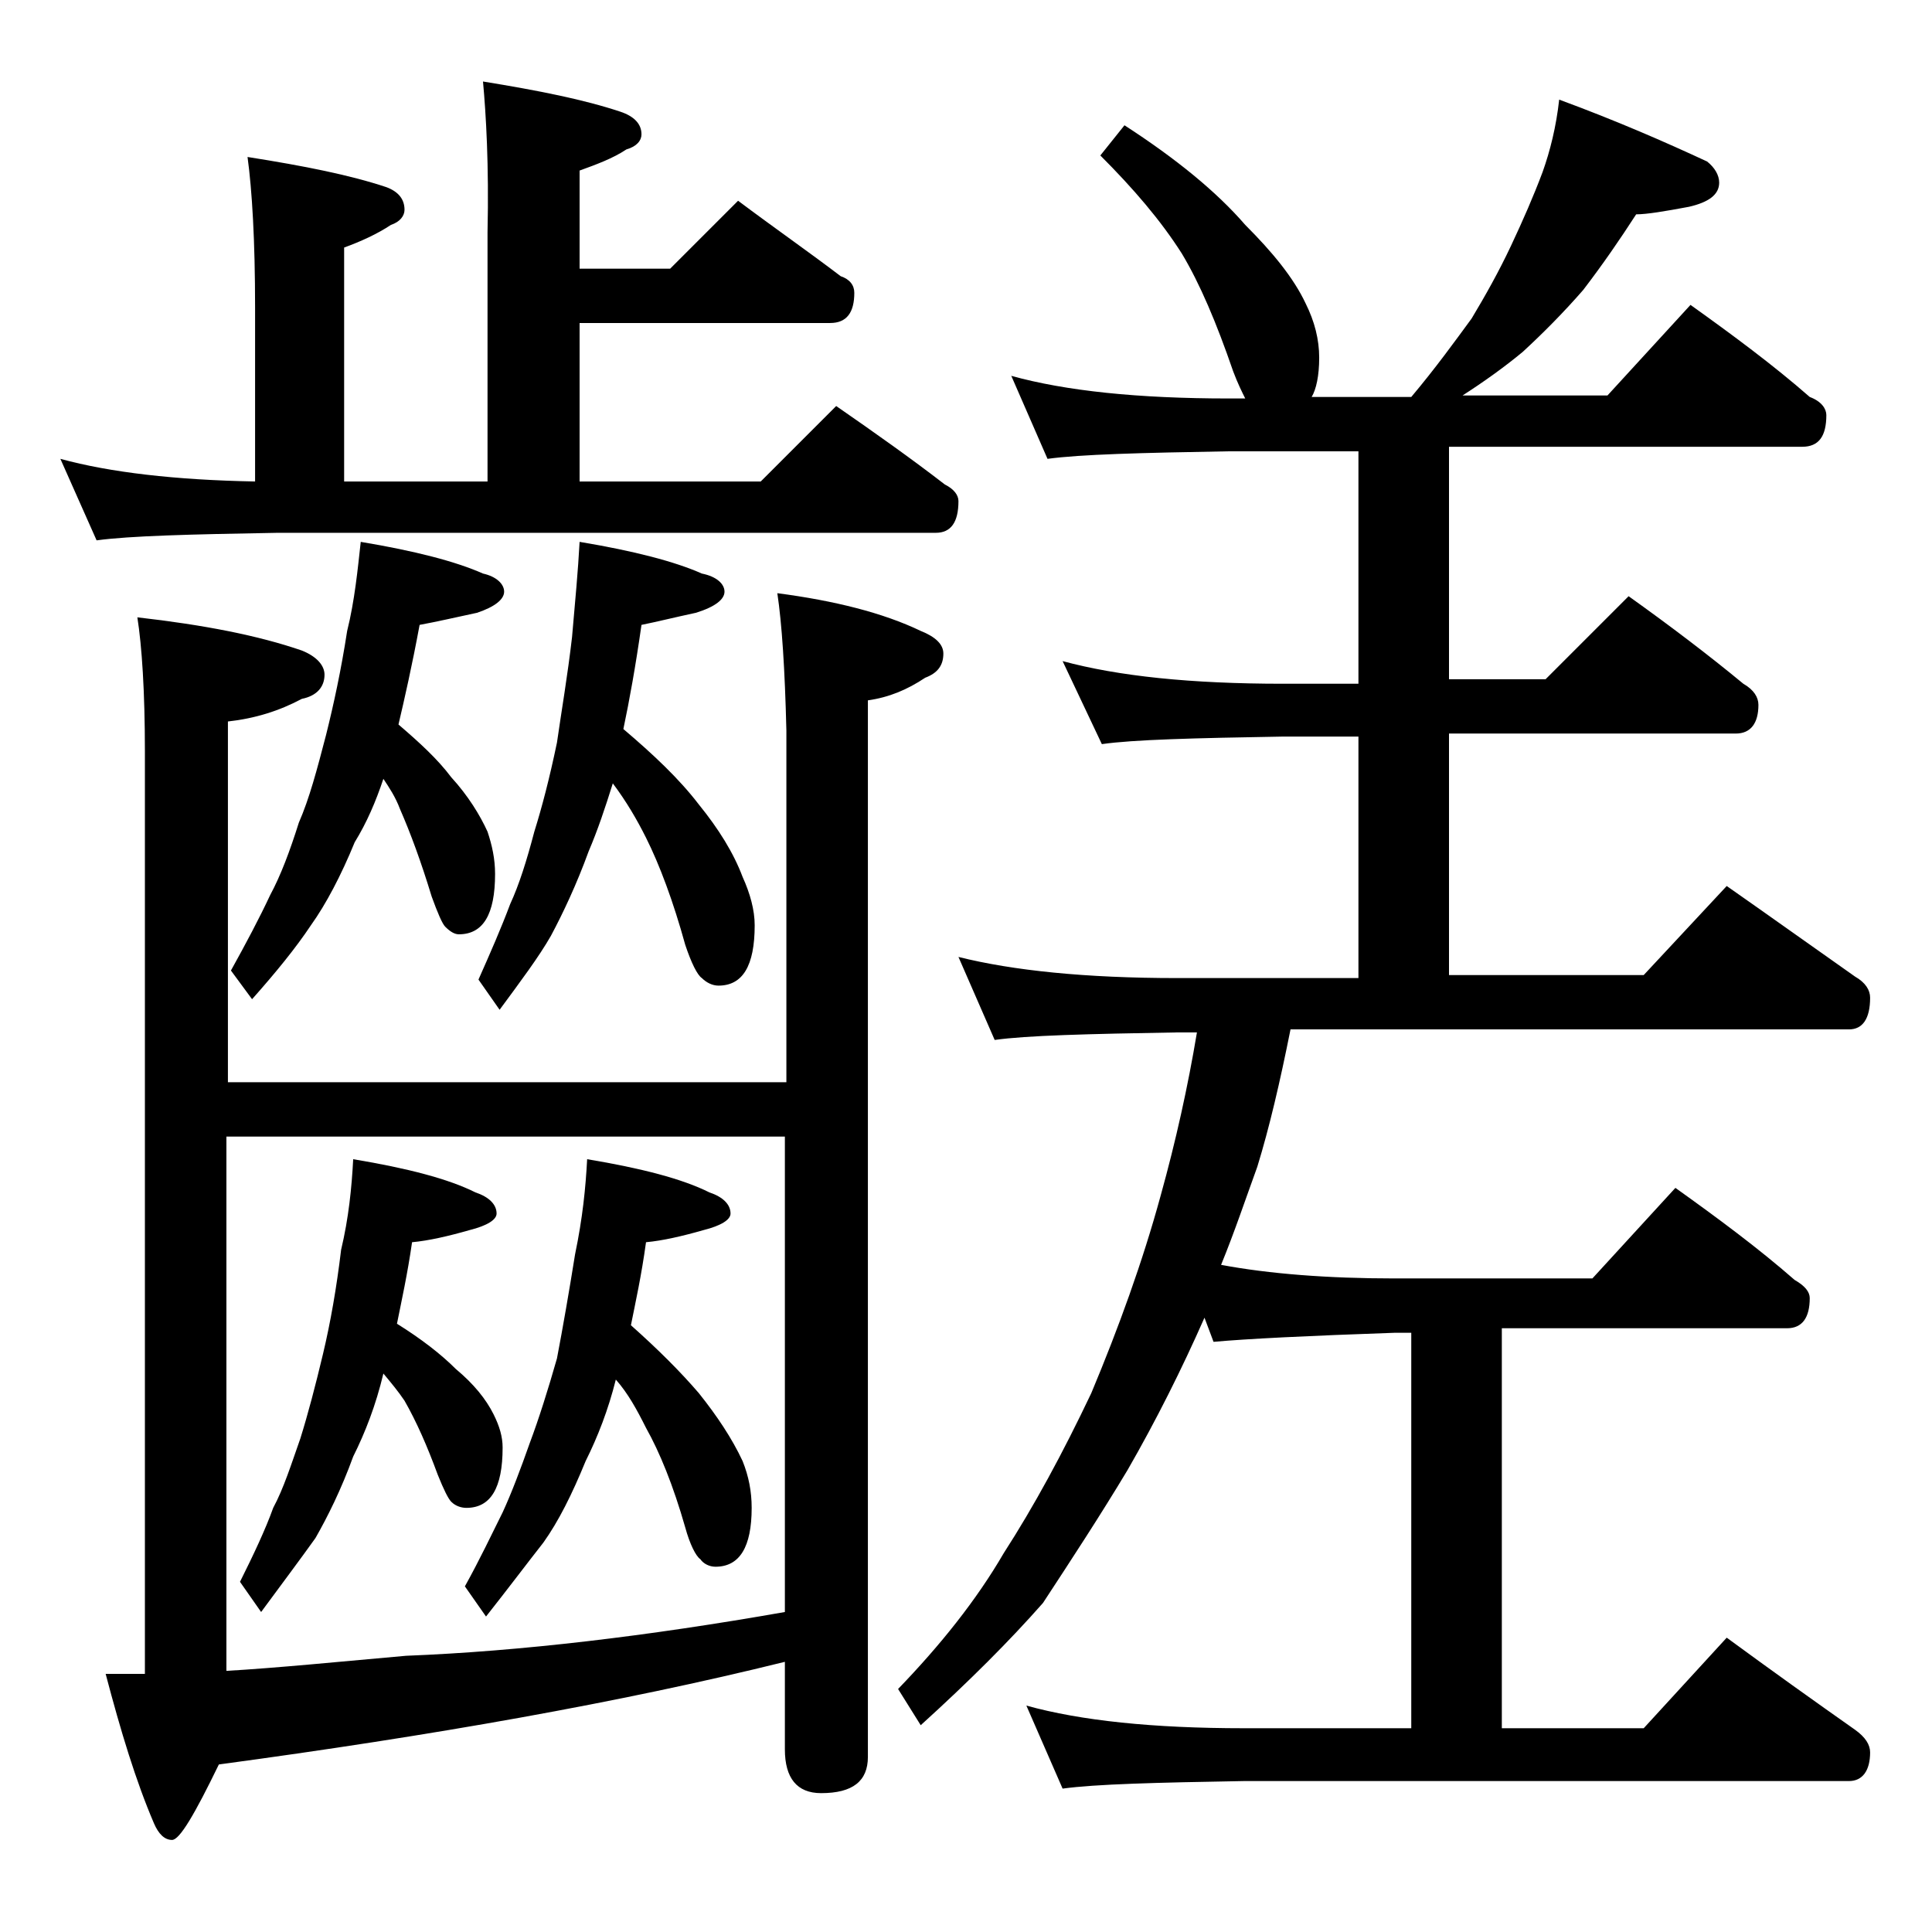
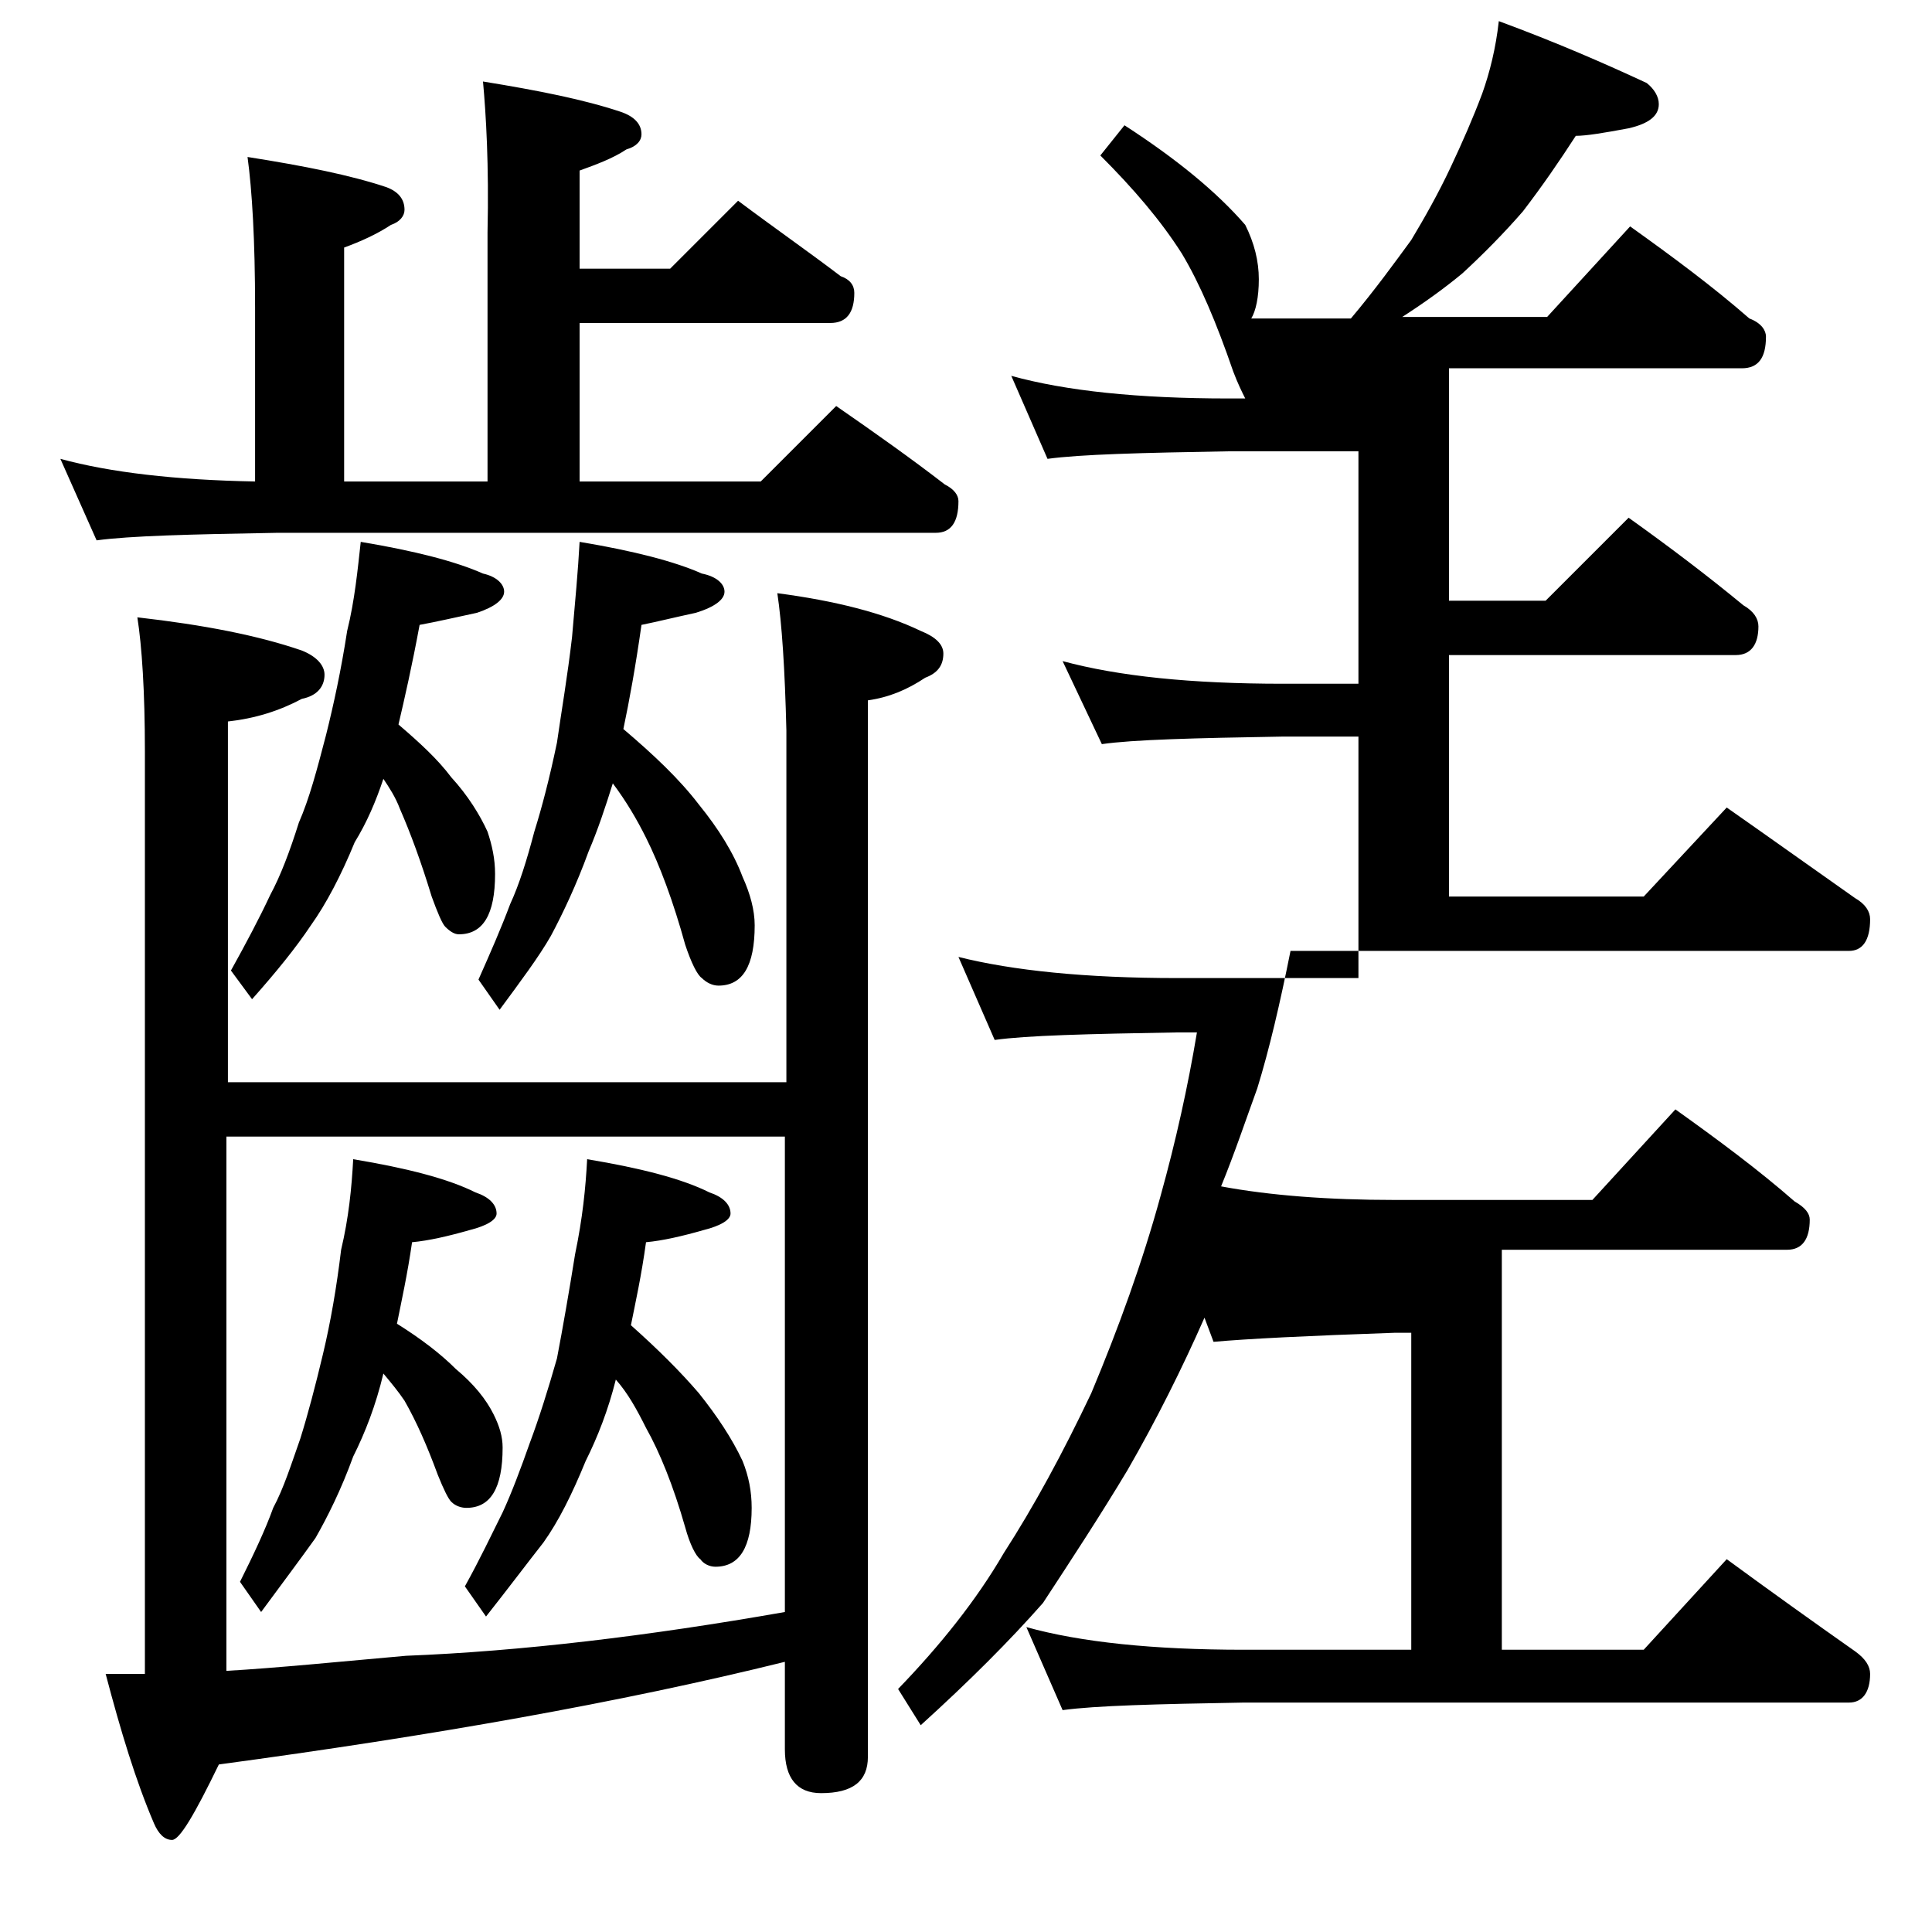
<svg xmlns="http://www.w3.org/2000/svg" version="1.1" id="Layer_1" x="0px" y="0px" viewBox="0 0 128 128" enable-background="new 0 0 128 128" xml:space="preserve">
-   <path d="M32,5.4c3.7,0.6,6.7,1.2,9.1,2c0.9,0.3,1.4,0.8,1.4,1.5c0,0.4-0.3,0.8-1,1c-0.9,0.6-2,1-3.1,1.4v6.5h6l4.5-4.5  c2.4,1.8,4.7,3.4,6.8,5c0.6,0.2,0.9,0.6,0.9,1.1c0,1.3-0.5,2-1.6,2H38.4v10.5h12l5-5c2.6,1.8,5,3.5,7.2,5.2c0.6,0.3,0.9,0.7,0.9,1.1  c0,1.4-0.5,2.1-1.5,2.1H18.4c-5.8,0.1-9.8,0.2-12,0.5L4,30.4c3.3,0.9,7.6,1.4,12.9,1.5V20.4c0-4.5-0.2-7.8-0.5-10  c3.8,0.6,6.8,1.2,9.2,2c0.8,0.3,1.2,0.8,1.2,1.5c0,0.4-0.3,0.8-0.9,1c-0.9,0.6-2,1.1-3.1,1.5v15.5h9.5V15.4  C32.4,10.9,32.2,7.6,32,5.4z M51.5,39.3c3.8,0.5,7,1.3,9.5,2.5c1,0.4,1.5,0.9,1.5,1.5c0,0.8-0.4,1.3-1.2,1.6  c-1.2,0.8-2.4,1.3-3.8,1.5v70c0,1.6-1,2.4-3.1,2.4c-1.6,0-2.4-1-2.4-2.9v-5.8c-10.9,2.7-23.4,4.9-37.5,6.8c-1.6,3.3-2.6,5-3.1,5  s-0.9-0.4-1.2-1.1c-1.2-2.8-2.2-6.1-3.2-9.9h2.6V49.8c0-4-0.2-7-0.5-8.9c4.4,0.5,8,1.2,10.9,2.2c1,0.4,1.5,1,1.5,1.6  c0,0.8-0.5,1.4-1.5,1.6c-1.5,0.8-3.1,1.3-4.9,1.5v23.9h37V48.4C52,44.3,51.8,41.3,51.5,39.3z M52,75.3H15v35.4  c3.4-0.2,7.4-0.6,11.9-1c7.6-0.3,16-1.3,25.1-2.9V75.3z M23.9,35.9c3.6,0.6,6.3,1.3,8.1,2.1c0.9,0.2,1.4,0.7,1.4,1.2  c0,0.5-0.6,1-1.8,1.4c-1.4,0.3-2.7,0.6-3.8,0.8c-0.5,2.7-1,4.9-1.4,6.6c1.4,1.2,2.6,2.3,3.5,3.5c1.1,1.2,1.9,2.5,2.4,3.6  c0.3,0.9,0.5,1.8,0.5,2.8c0,2.7-0.8,4-2.4,4c-0.3,0-0.6-0.2-0.9-0.5c-0.2-0.2-0.5-0.9-0.9-2c-0.7-2.3-1.4-4.2-2.1-5.8  c-0.3-0.8-0.7-1.4-1.1-2c-0.5,1.5-1.1,2.9-1.9,4.2c-0.9,2.2-1.9,4.1-2.9,5.5c-1,1.5-2.3,3.1-3.9,4.9l-1.4-1.9c1-1.8,1.9-3.5,2.6-5  c0.7-1.3,1.3-2.9,1.9-4.8c0.7-1.6,1.2-3.5,1.8-5.8c0.5-2,1-4.3,1.4-6.9C23.5,39.8,23.7,37.7,23.9,35.9z M23.4,76.8  c3.6,0.6,6.3,1.3,8.1,2.2c0.9,0.3,1.4,0.8,1.4,1.4c0,0.4-0.6,0.8-1.8,1.1c-1.4,0.4-2.7,0.7-3.8,0.8c-0.3,2.1-0.7,3.9-1,5.4  c1.6,1,2.9,2,3.9,3c1.2,1,2,2,2.5,3c0.4,0.8,0.6,1.5,0.6,2.2c0,2.7-0.8,4-2.4,4c-0.3,0-0.7-0.1-1-0.4c-0.2-0.2-0.5-0.8-0.9-1.8  c-0.7-1.9-1.4-3.5-2.2-4.9c-0.4-0.6-0.9-1.2-1.4-1.8c-0.5,2.1-1.2,3.9-2,5.5c-0.8,2.2-1.7,4-2.5,5.4c-1,1.4-2.2,3-3.6,4.9l-1.4-2  c0.9-1.8,1.7-3.5,2.2-4.9c0.7-1.3,1.2-2.9,1.8-4.6c0.5-1.6,1-3.5,1.5-5.6c0.5-2.1,0.9-4.4,1.2-6.9C23.1,80.7,23.3,78.7,23.4,76.8z   M38.9,76.8c3.6,0.6,6.3,1.3,8.1,2.2c0.9,0.3,1.4,0.8,1.4,1.4c0,0.4-0.6,0.8-1.8,1.1c-1.4,0.4-2.7,0.7-3.8,0.8c-0.3,2.2-0.7,4-1,5.5  c1.8,1.6,3.3,3.1,4.5,4.5c1.2,1.5,2.2,3,2.9,4.5c0.4,1,0.6,2,0.6,3.1c0,2.6-0.8,3.9-2.4,3.9c-0.4,0-0.8-0.2-1-0.5  c-0.3-0.2-0.7-1-1-2.1c-0.8-2.8-1.7-5-2.6-6.6c-0.6-1.2-1.2-2.3-2-3.2c-0.5,2-1.2,3.8-2,5.4c-0.9,2.2-1.8,4-2.8,5.4  c-1.1,1.4-2.3,3-3.8,4.9l-1.4-2c1-1.8,1.8-3.5,2.5-4.9c0.6-1.3,1.2-2.9,1.8-4.6c0.6-1.6,1.2-3.5,1.8-5.6c0.4-2.1,0.8-4.4,1.2-6.9  C38.6,80.7,38.8,78.7,38.9,76.8z M38.4,35.9c3.6,0.6,6.3,1.3,8.1,2.1c1,0.2,1.5,0.7,1.5,1.2c0,0.5-0.6,1-1.9,1.4  c-1.4,0.3-2.6,0.6-3.6,0.8c-0.4,2.8-0.8,5-1.2,6.9c2,1.7,3.7,3.3,5,5c1.3,1.6,2.3,3.2,2.9,4.8c0.5,1.1,0.8,2.2,0.8,3.2  c0,2.7-0.8,4-2.4,4c-0.4,0-0.8-0.2-1.1-0.5c-0.3-0.2-0.7-1-1.1-2.2c-0.8-2.9-1.7-5.3-2.6-7.1c-0.6-1.2-1.3-2.4-2.2-3.6  c-0.5,1.6-1,3.1-1.6,4.5c-0.8,2.2-1.7,4.1-2.5,5.6c-0.8,1.4-2,3-3.4,4.9l-1.4-2c0.8-1.8,1.5-3.4,2.1-5c0.6-1.3,1.1-2.9,1.6-4.8  c0.5-1.6,1-3.5,1.5-5.9c0.3-2.1,0.7-4.4,1-7C38.1,39.9,38.3,37.8,38.4,35.9z M74.5,8.3c3.4,2.2,6.1,4.4,8,6.6c1.8,1.8,3.2,3.5,4,5.2  c0.6,1.2,0.9,2.4,0.9,3.6s-0.2,2.1-0.5,2.6h6.6c1.6-1.9,2.9-3.7,4-5.2c0.9-1.5,1.8-3.1,2.6-4.8c0.8-1.7,1.5-3.3,2.1-4.9  c0.5-1.4,0.9-3,1.1-4.8c3.8,1.4,7,2.8,9.8,4.1c0.5,0.4,0.8,0.9,0.8,1.4c0,0.8-0.7,1.3-2,1.6c-1.6,0.3-2.8,0.5-3.5,0.5  c-1.1,1.7-2.2,3.3-3.5,5c-1.3,1.5-2.7,2.9-4,4.1c-1.2,1-2.6,2-4,2.9h9.6l5.5-6c2.8,2,5.5,4,7.9,6.1c0.8,0.3,1.1,0.8,1.1,1.2  c0,1.4-0.5,2.1-1.6,2.1H96v15.4h6.4l5.5-5.5c2.8,2,5.3,3.9,7.6,5.8c0.7,0.4,1,0.9,1,1.4c0,1.2-0.5,1.9-1.5,1.9H96v16h12.9l5.5-5.9  c3,2.1,5.8,4.1,8.5,6c0.7,0.4,1,0.9,1,1.4c0,1.4-0.5,2.1-1.4,2.1h-37c-0.7,3.5-1.4,6.5-2.2,9.1c-0.8,2.2-1.5,4.3-2.4,6.5  c3.2,0.6,7.1,0.9,11.5,0.9h13.1l5.5-6c2.8,2,5.5,4,7.9,6.1c0.7,0.4,1,0.8,1,1.2c0,1.3-0.5,2-1.5,2H99.5v26.5h9.4l5.5-6  c3,2.2,5.8,4.2,8.5,6.1c0.7,0.5,1,1,1,1.5c0,1.2-0.5,1.9-1.4,1.9H82.4c-5.8,0.1-9.8,0.2-12,0.5l-2.4-5.5c3.6,1,8.4,1.5,14.4,1.5  h11.1V88.3h-1.1c-5.8,0.2-9.8,0.4-12,0.6l-0.6-1.6c-1.5,3.4-3.2,6.8-5.1,10.1c-1.8,3-3.7,5.9-5.6,8.8c-2.2,2.5-4.9,5.2-8.1,8.1  l-1.5-2.4c2.8-2.9,5.2-5.9,7-9c2-3.1,3.9-6.6,5.8-10.6c1.8-4.3,3.4-8.7,4.6-13.1c1-3.6,1.8-7.2,2.4-10.8H78  c-5.9,0.1-10,0.2-12.1,0.5l-2.4-5.5c3.6,0.9,8.4,1.4,14.5,1.4h12v-16h-5c-5.9,0.1-9.9,0.2-12,0.5l-2.6-5.5c3.7,1,8.5,1.5,14.6,1.5h5  V29.9h-8.6c-5.8,0.1-9.8,0.2-12,0.5L67,24.9c3.6,1,8.4,1.5,14.4,1.5h1.1c-0.2-0.4-0.5-1-0.8-1.8c-1.1-3.2-2.2-5.8-3.4-7.8  c-1.4-2.2-3.2-4.3-5.4-6.5L74.5,8.3z" />
+   <path d="M32,5.4c3.7,0.6,6.7,1.2,9.1,2c0.9,0.3,1.4,0.8,1.4,1.5c0,0.4-0.3,0.8-1,1c-0.9,0.6-2,1-3.1,1.4v6.5h6l4.5-4.5  c2.4,1.8,4.7,3.4,6.8,5c0.6,0.2,0.9,0.6,0.9,1.1c0,1.3-0.5,2-1.6,2H38.4v10.5h12l5-5c2.6,1.8,5,3.5,7.2,5.2c0.6,0.3,0.9,0.7,0.9,1.1  c0,1.4-0.5,2.1-1.5,2.1H18.4c-5.8,0.1-9.8,0.2-12,0.5L4,30.4c3.3,0.9,7.6,1.4,12.9,1.5V20.4c0-4.5-0.2-7.8-0.5-10  c3.8,0.6,6.8,1.2,9.2,2c0.8,0.3,1.2,0.8,1.2,1.5c0,0.4-0.3,0.8-0.9,1c-0.9,0.6-2,1.1-3.1,1.5v15.5h9.5V15.4  C32.4,10.9,32.2,7.6,32,5.4z M51.5,39.3c3.8,0.5,7,1.3,9.5,2.5c1,0.4,1.5,0.9,1.5,1.5c0,0.8-0.4,1.3-1.2,1.6  c-1.2,0.8-2.4,1.3-3.8,1.5v70c0,1.6-1,2.4-3.1,2.4c-1.6,0-2.4-1-2.4-2.9v-5.8c-10.9,2.7-23.4,4.9-37.5,6.8c-1.6,3.3-2.6,5-3.1,5  s-0.9-0.4-1.2-1.1c-1.2-2.8-2.2-6.1-3.2-9.9h2.6V49.8c0-4-0.2-7-0.5-8.9c4.4,0.5,8,1.2,10.9,2.2c1,0.4,1.5,1,1.5,1.6  c0,0.8-0.5,1.4-1.5,1.6c-1.5,0.8-3.1,1.3-4.9,1.5v23.9h37V48.4C52,44.3,51.8,41.3,51.5,39.3z M52,75.3H15v35.4  c3.4-0.2,7.4-0.6,11.9-1c7.6-0.3,16-1.3,25.1-2.9V75.3z M23.9,35.9c3.6,0.6,6.3,1.3,8.1,2.1c0.9,0.2,1.4,0.7,1.4,1.2  c0,0.5-0.6,1-1.8,1.4c-1.4,0.3-2.7,0.6-3.8,0.8c-0.5,2.7-1,4.9-1.4,6.6c1.4,1.2,2.6,2.3,3.5,3.5c1.1,1.2,1.9,2.5,2.4,3.6  c0.3,0.9,0.5,1.8,0.5,2.8c0,2.7-0.8,4-2.4,4c-0.3,0-0.6-0.2-0.9-0.5c-0.2-0.2-0.5-0.9-0.9-2c-0.7-2.3-1.4-4.2-2.1-5.8  c-0.3-0.8-0.7-1.4-1.1-2c-0.5,1.5-1.1,2.9-1.9,4.2c-0.9,2.2-1.9,4.1-2.9,5.5c-1,1.5-2.3,3.1-3.9,4.9l-1.4-1.9c1-1.8,1.9-3.5,2.6-5  c0.7-1.3,1.3-2.9,1.9-4.8c0.7-1.6,1.2-3.5,1.8-5.8c0.5-2,1-4.3,1.4-6.9C23.5,39.8,23.7,37.7,23.9,35.9z M23.4,76.8  c3.6,0.6,6.3,1.3,8.1,2.2c0.9,0.3,1.4,0.8,1.4,1.4c0,0.4-0.6,0.8-1.8,1.1c-1.4,0.4-2.7,0.7-3.8,0.8c-0.3,2.1-0.7,3.9-1,5.4  c1.6,1,2.9,2,3.9,3c1.2,1,2,2,2.5,3c0.4,0.8,0.6,1.5,0.6,2.2c0,2.7-0.8,4-2.4,4c-0.3,0-0.7-0.1-1-0.4c-0.2-0.2-0.5-0.8-0.9-1.8  c-0.7-1.9-1.4-3.5-2.2-4.9c-0.4-0.6-0.9-1.2-1.4-1.8c-0.5,2.1-1.2,3.9-2,5.5c-0.8,2.2-1.7,4-2.5,5.4c-1,1.4-2.2,3-3.6,4.9l-1.4-2  c0.9-1.8,1.7-3.5,2.2-4.9c0.7-1.3,1.2-2.9,1.8-4.6c0.5-1.6,1-3.5,1.5-5.6c0.5-2.1,0.9-4.4,1.2-6.9C23.1,80.7,23.3,78.7,23.4,76.8z   M38.9,76.8c3.6,0.6,6.3,1.3,8.1,2.2c0.9,0.3,1.4,0.8,1.4,1.4c0,0.4-0.6,0.8-1.8,1.1c-1.4,0.4-2.7,0.7-3.8,0.8c-0.3,2.2-0.7,4-1,5.5  c1.8,1.6,3.3,3.1,4.5,4.5c1.2,1.5,2.2,3,2.9,4.5c0.4,1,0.6,2,0.6,3.1c0,2.6-0.8,3.9-2.4,3.9c-0.4,0-0.8-0.2-1-0.5  c-0.3-0.2-0.7-1-1-2.1c-0.8-2.8-1.7-5-2.6-6.6c-0.6-1.2-1.2-2.3-2-3.2c-0.5,2-1.2,3.8-2,5.4c-0.9,2.2-1.8,4-2.8,5.4  c-1.1,1.4-2.3,3-3.8,4.9l-1.4-2c1-1.8,1.8-3.5,2.5-4.9c0.6-1.3,1.2-2.9,1.8-4.6c0.6-1.6,1.2-3.5,1.8-5.6c0.4-2.1,0.8-4.4,1.2-6.9  C38.6,80.7,38.8,78.7,38.9,76.8z M38.4,35.9c3.6,0.6,6.3,1.3,8.1,2.1c1,0.2,1.5,0.7,1.5,1.2c0,0.5-0.6,1-1.9,1.4  c-1.4,0.3-2.6,0.6-3.6,0.8c-0.4,2.8-0.8,5-1.2,6.9c2,1.7,3.7,3.3,5,5c1.3,1.6,2.3,3.2,2.9,4.8c0.5,1.1,0.8,2.2,0.8,3.2  c0,2.7-0.8,4-2.4,4c-0.4,0-0.8-0.2-1.1-0.5c-0.3-0.2-0.7-1-1.1-2.2c-0.8-2.9-1.7-5.3-2.6-7.1c-0.6-1.2-1.3-2.4-2.2-3.6  c-0.5,1.6-1,3.1-1.6,4.5c-0.8,2.2-1.7,4.1-2.5,5.6c-0.8,1.4-2,3-3.4,4.9l-1.4-2c0.8-1.8,1.5-3.4,2.1-5c0.6-1.3,1.1-2.9,1.6-4.8  c0.5-1.6,1-3.5,1.5-5.9c0.3-2.1,0.7-4.4,1-7C38.1,39.9,38.3,37.8,38.4,35.9z M74.5,8.3c3.4,2.2,6.1,4.4,8,6.6c0.6,1.2,0.9,2.4,0.9,3.6s-0.2,2.1-0.5,2.6h6.6c1.6-1.9,2.9-3.7,4-5.2c0.9-1.5,1.8-3.1,2.6-4.8c0.8-1.7,1.5-3.3,2.1-4.9  c0.5-1.4,0.9-3,1.1-4.8c3.8,1.4,7,2.8,9.8,4.1c0.5,0.4,0.8,0.9,0.8,1.4c0,0.8-0.7,1.3-2,1.6c-1.6,0.3-2.8,0.5-3.5,0.5  c-1.1,1.7-2.2,3.3-3.5,5c-1.3,1.5-2.7,2.9-4,4.1c-1.2,1-2.6,2-4,2.9h9.6l5.5-6c2.8,2,5.5,4,7.9,6.1c0.8,0.3,1.1,0.8,1.1,1.2  c0,1.4-0.5,2.1-1.6,2.1H96v15.4h6.4l5.5-5.5c2.8,2,5.3,3.9,7.6,5.8c0.7,0.4,1,0.9,1,1.4c0,1.2-0.5,1.9-1.5,1.9H96v16h12.9l5.5-5.9  c3,2.1,5.8,4.1,8.5,6c0.7,0.4,1,0.9,1,1.4c0,1.4-0.5,2.1-1.4,2.1h-37c-0.7,3.5-1.4,6.5-2.2,9.1c-0.8,2.2-1.5,4.3-2.4,6.5  c3.2,0.6,7.1,0.9,11.5,0.9h13.1l5.5-6c2.8,2,5.5,4,7.9,6.1c0.7,0.4,1,0.8,1,1.2c0,1.3-0.5,2-1.5,2H99.5v26.5h9.4l5.5-6  c3,2.2,5.8,4.2,8.5,6.1c0.7,0.5,1,1,1,1.5c0,1.2-0.5,1.9-1.4,1.9H82.4c-5.8,0.1-9.8,0.2-12,0.5l-2.4-5.5c3.6,1,8.4,1.5,14.4,1.5  h11.1V88.3h-1.1c-5.8,0.2-9.8,0.4-12,0.6l-0.6-1.6c-1.5,3.4-3.2,6.8-5.1,10.1c-1.8,3-3.7,5.9-5.6,8.8c-2.2,2.5-4.9,5.2-8.1,8.1  l-1.5-2.4c2.8-2.9,5.2-5.9,7-9c2-3.1,3.9-6.6,5.8-10.6c1.8-4.3,3.4-8.7,4.6-13.1c1-3.6,1.8-7.2,2.4-10.8H78  c-5.9,0.1-10,0.2-12.1,0.5l-2.4-5.5c3.6,0.9,8.4,1.4,14.5,1.4h12v-16h-5c-5.9,0.1-9.9,0.2-12,0.5l-2.6-5.5c3.7,1,8.5,1.5,14.6,1.5h5  V29.9h-8.6c-5.8,0.1-9.8,0.2-12,0.5L67,24.9c3.6,1,8.4,1.5,14.4,1.5h1.1c-0.2-0.4-0.5-1-0.8-1.8c-1.1-3.2-2.2-5.8-3.4-7.8  c-1.4-2.2-3.2-4.3-5.4-6.5L74.5,8.3z" />
</svg>